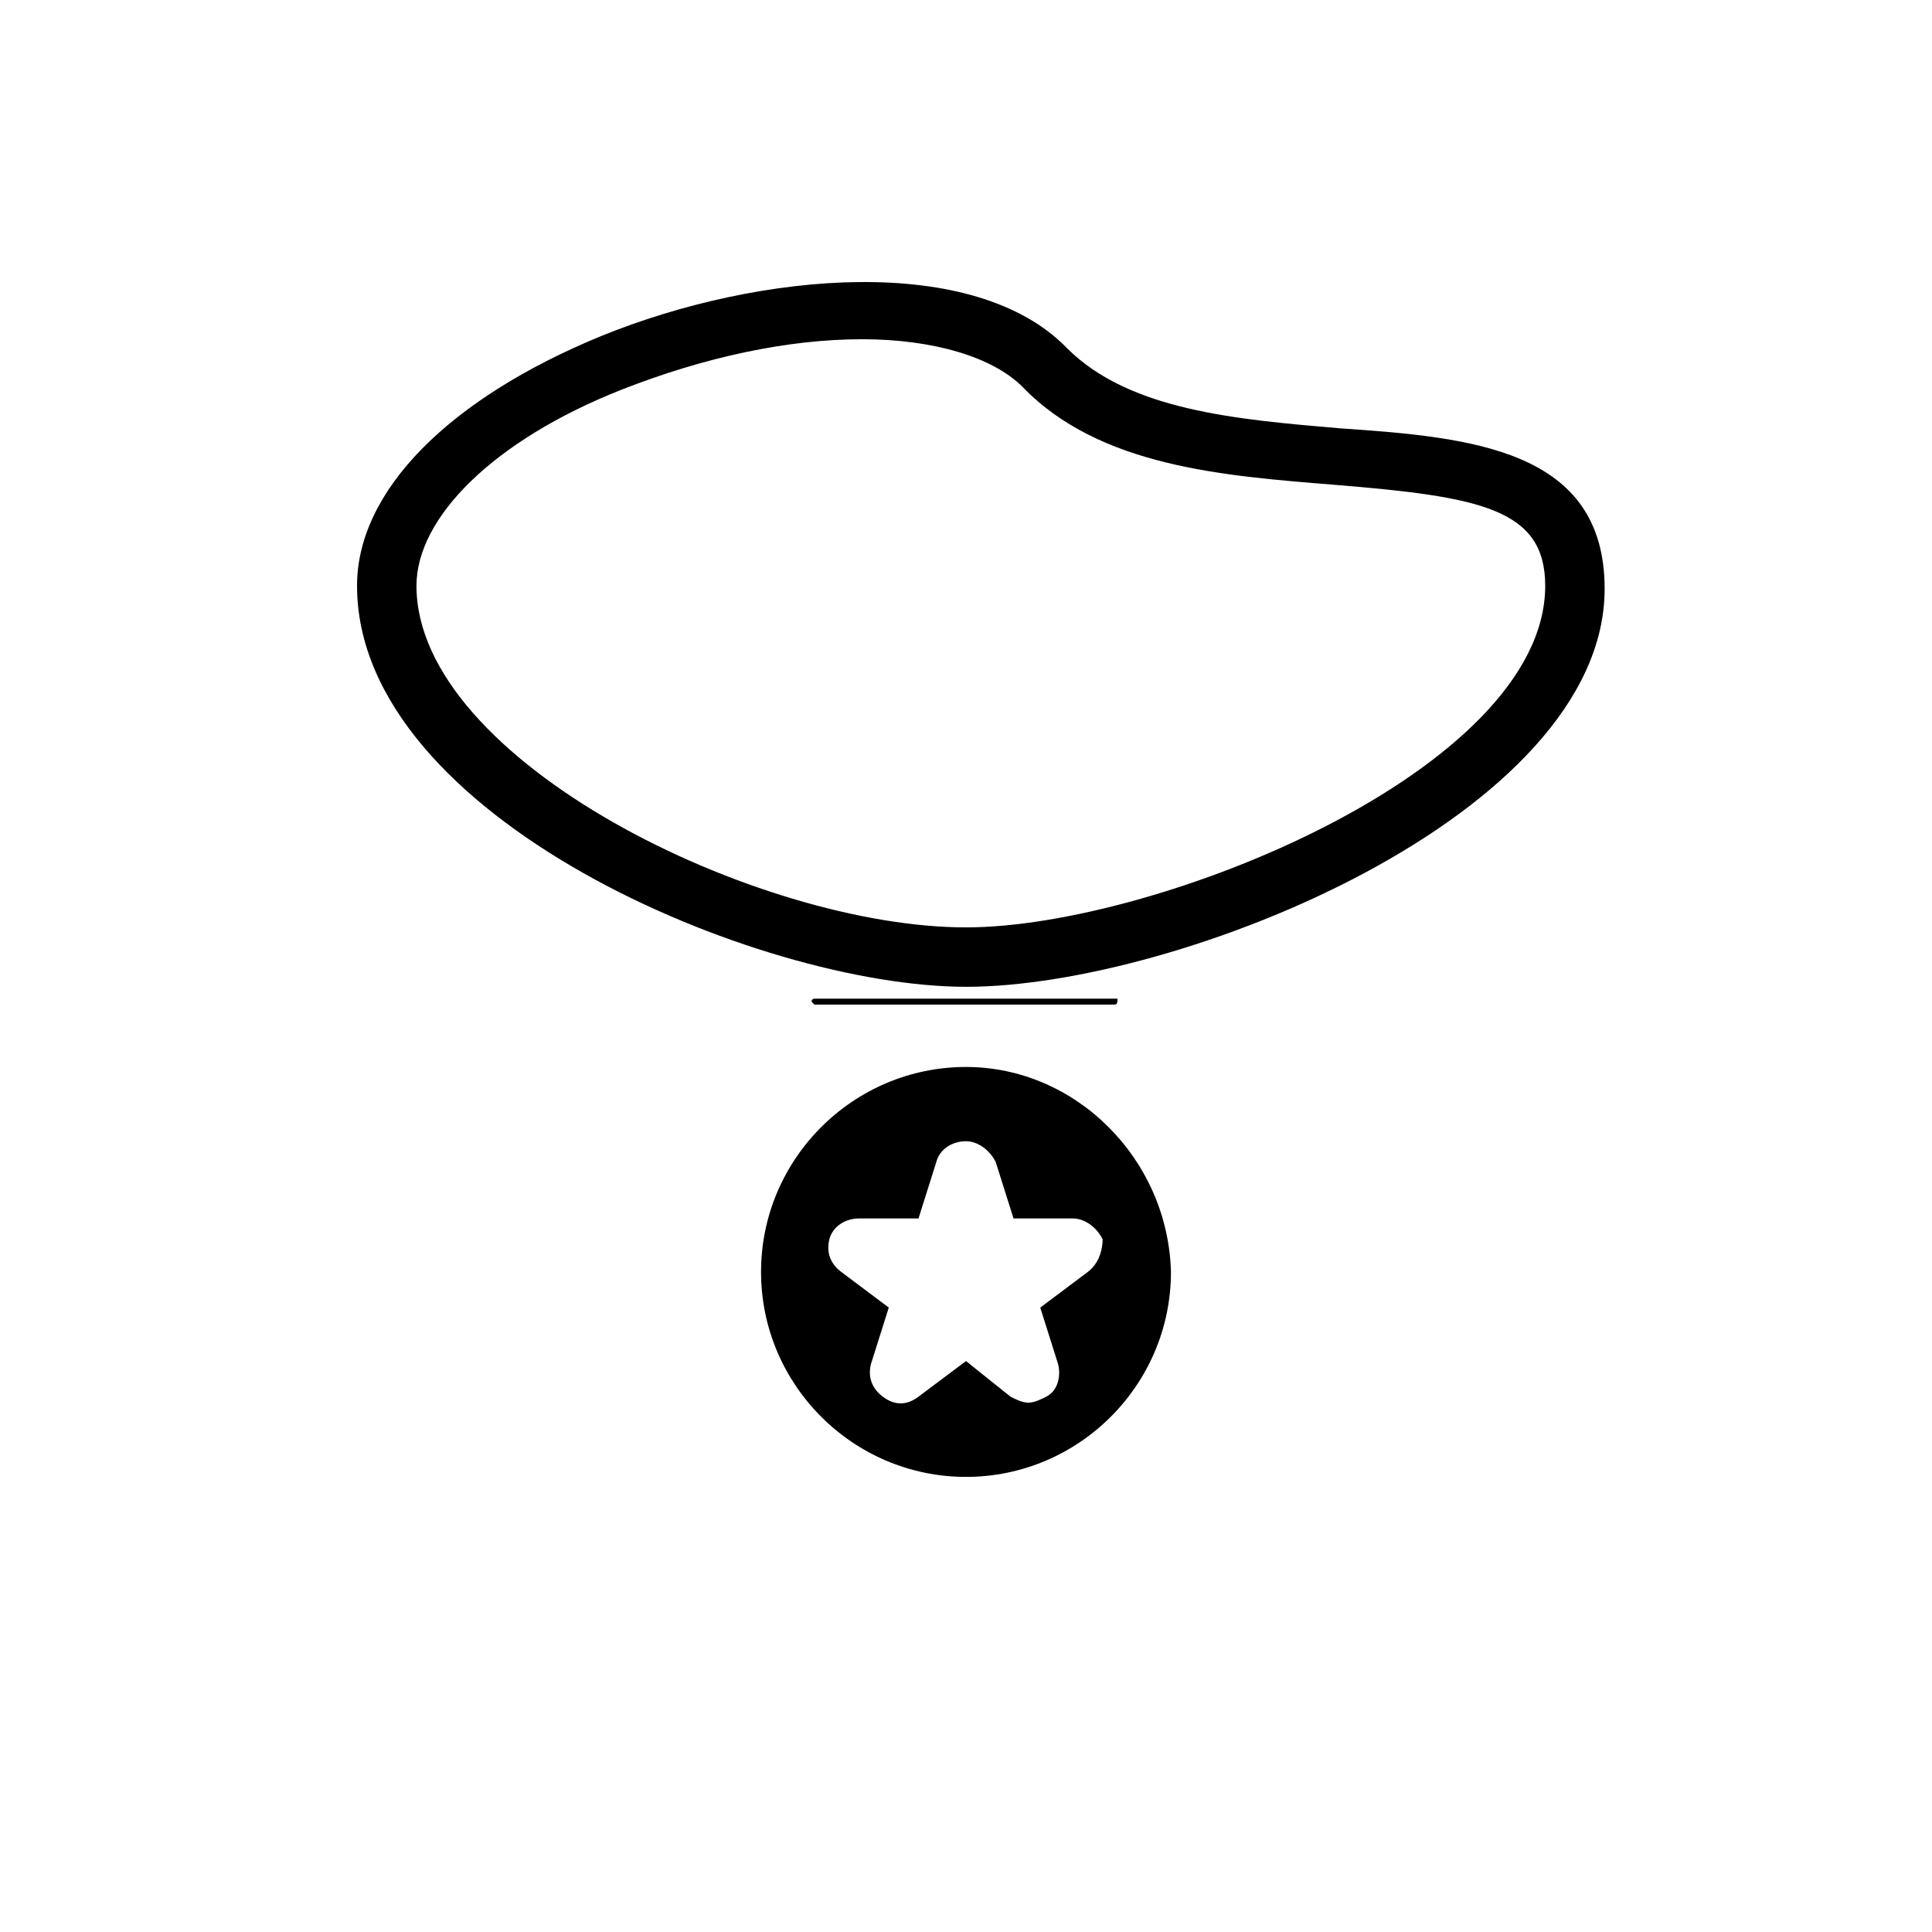
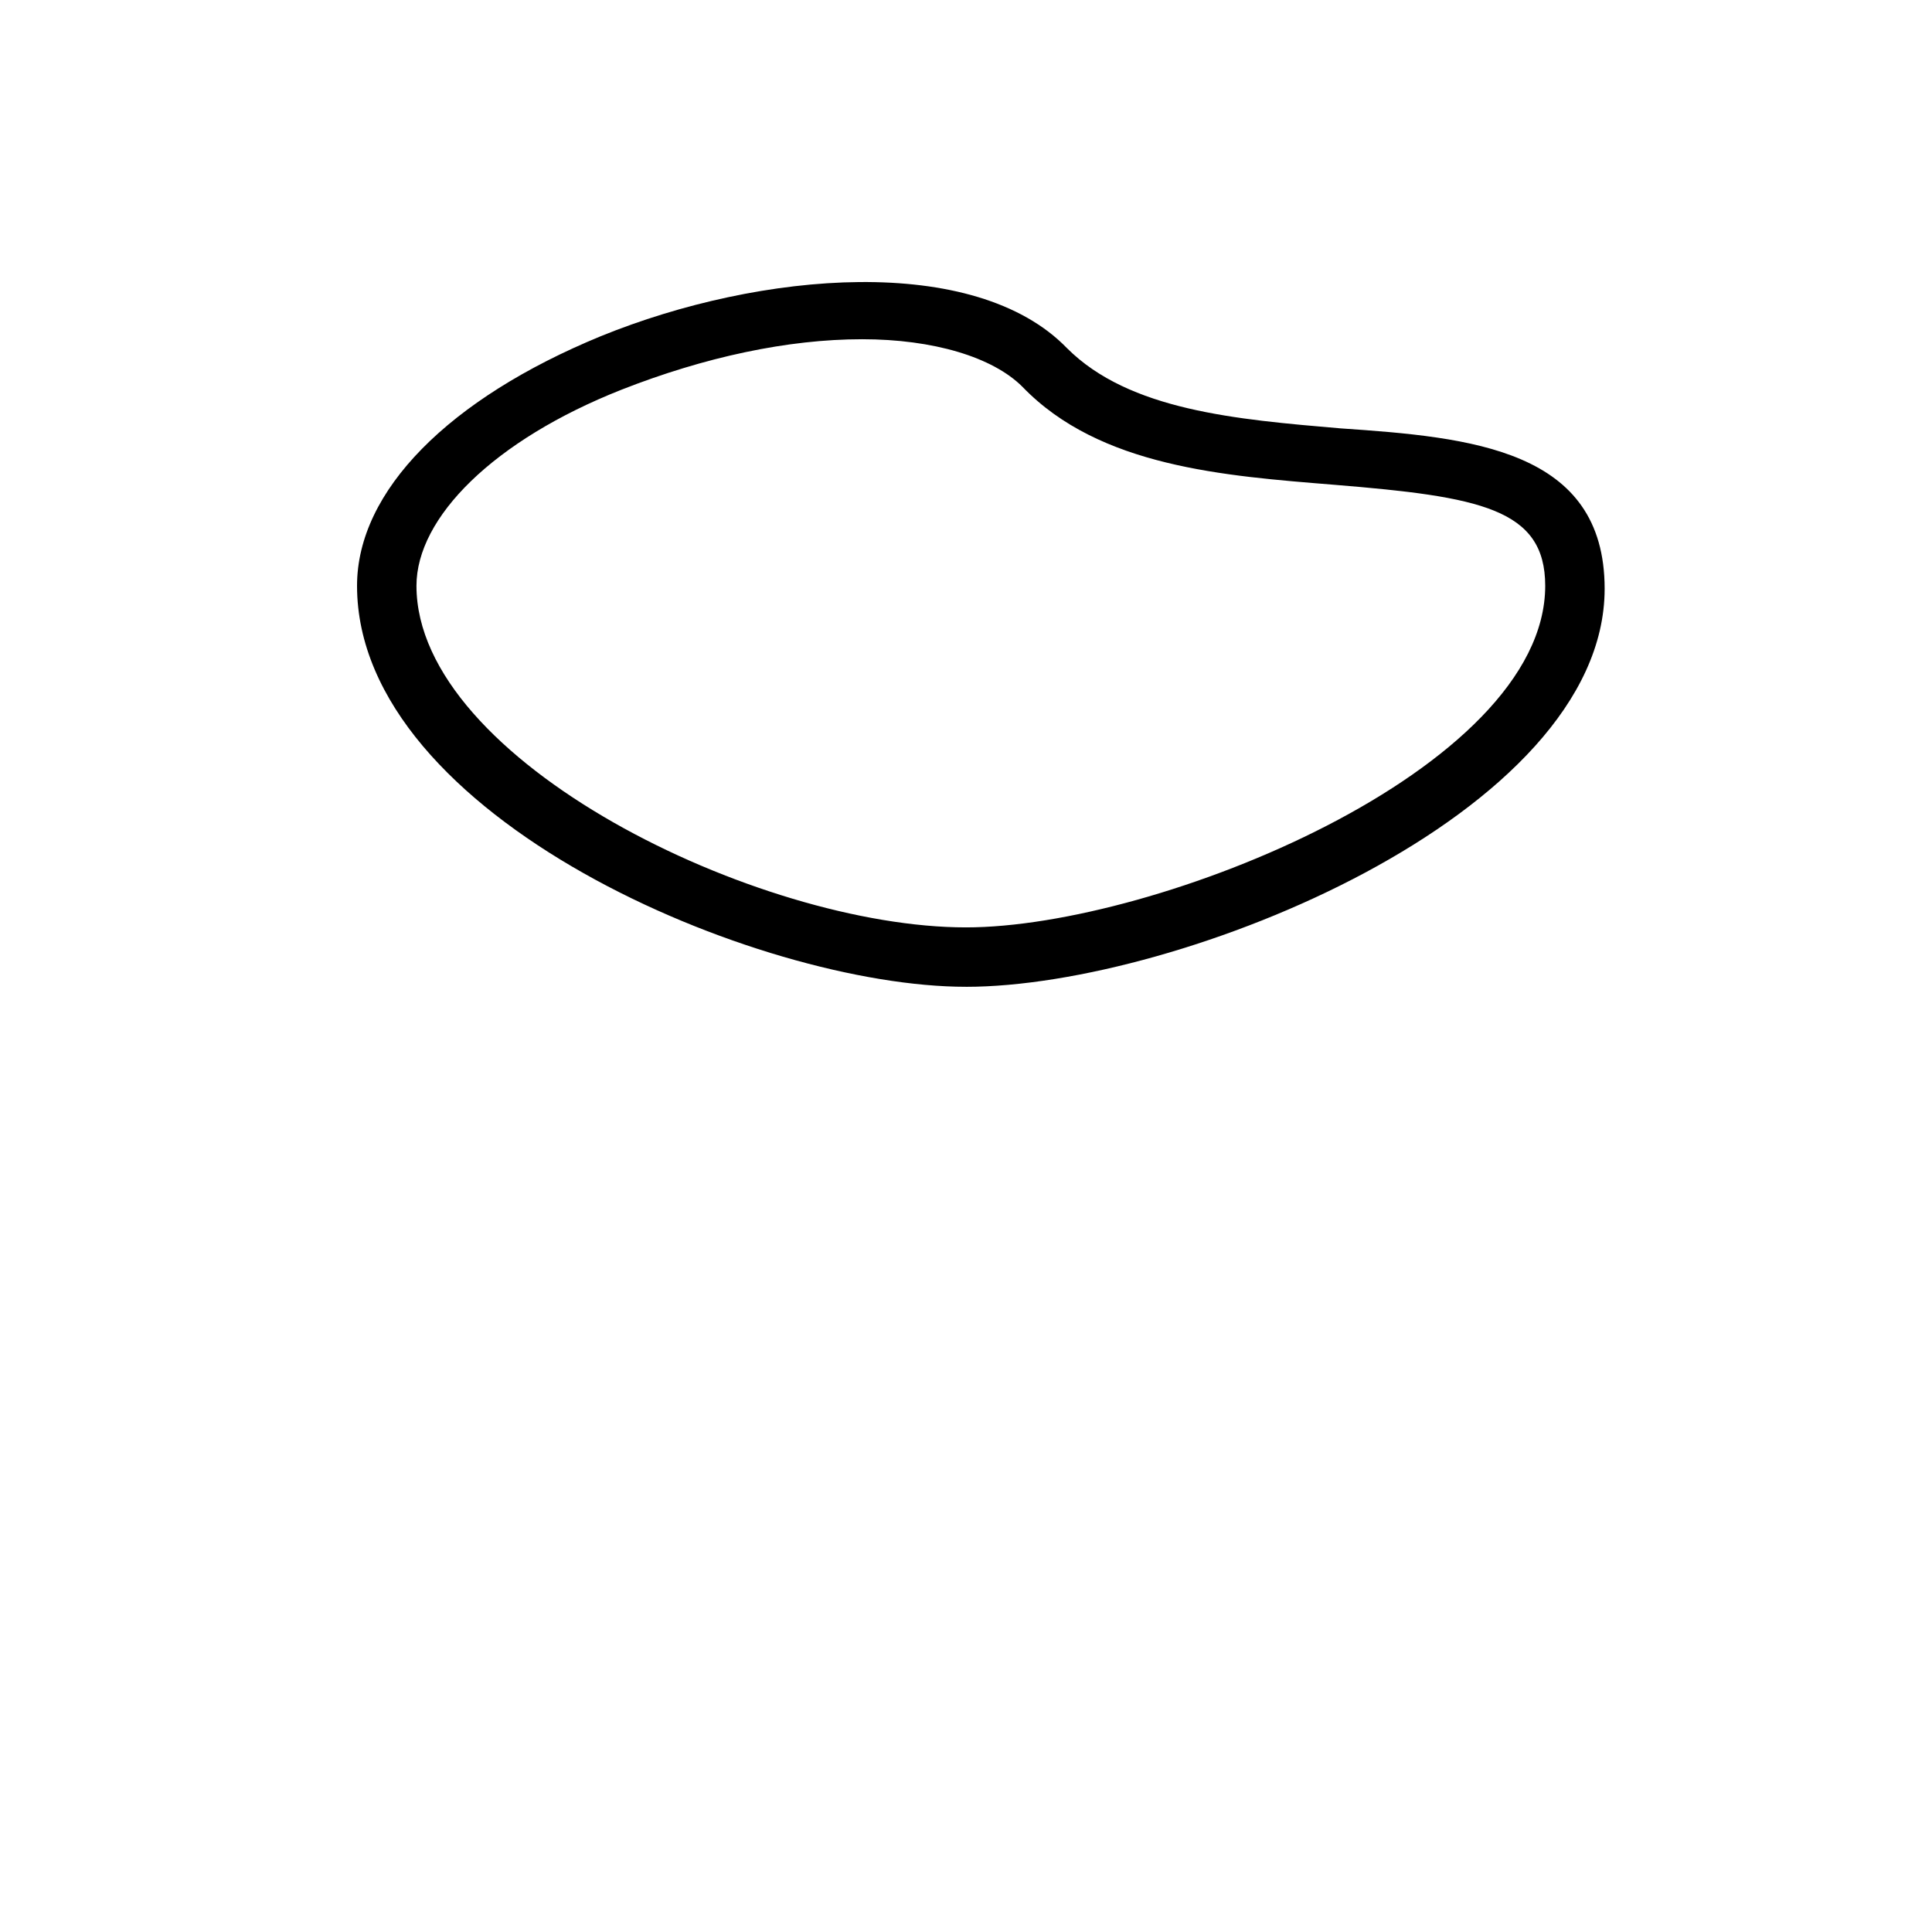
<svg xmlns="http://www.w3.org/2000/svg" fill="#000000" width="800px" height="800px" version="1.1" viewBox="144 144 512 512">
  <g>
-     <path d="m400 426.76c-29.914 0-54.316 24.402-54.316 54.316s24.402 54.316 54.316 54.316 54.316-24.402 54.316-54.316c-0.789-29.91-25.191-54.316-54.316-54.316zm32.273 54.32-12.594 9.445 4.723 14.957c0.789 3.148 0 7.086-3.148 8.66-1.574 0.789-3.148 1.574-4.723 1.574s-3.148-0.789-4.723-1.574l-11.809-9.449-12.594 9.445c-3.148 2.363-6.297 2.363-9.445 0-3.148-2.363-3.938-5.512-3.148-8.66l4.723-14.957-12.594-9.445c-3.148-2.363-3.938-5.512-3.148-8.66 0.789-3.148 3.938-5.512 7.871-5.512h15.742l4.723-14.957c0.789-3.148 3.938-5.512 7.871-5.512 3.148 0 6.297 2.363 7.871 5.512l4.723 14.957h15.742c3.148 0 6.297 2.363 7.871 5.512 0.004 2.363-0.785 6.301-3.934 8.664zm7.871-72.426h-80.293c-0.789 0-0.789 0.789-0.789 0.789l0.789 0.789 79.508-0.004c0.785 0 0.785-0.785 0.785-1.574z" />
    <path d="m400 405.51c-55.105 0-161.38-44.871-161.38-106.27 0-25.191 24.402-49.594 64.551-66.125 42.508-17.32 99.188-22.043 123.59 3.148 16.531 16.531 44.871 18.895 72.422 21.254 34.637 2.363 70.062 5.512 70.062 42.508-0.004 59.832-112.57 105.49-169.25 105.49zm-27.555-171.61c-19.68 0-41.723 4.723-63.762 13.383-33.852 13.383-54.316 33.852-54.316 51.957 0 46.445 90.527 90.527 145.63 90.527 50.383 0 153.5-41.723 153.5-90.527 0-20.469-17.32-23.617-55.891-26.766-29.125-2.363-62.188-4.723-82.656-25.977-7.875-7.875-23.617-12.598-42.512-12.598z" />
  </g>
</svg>